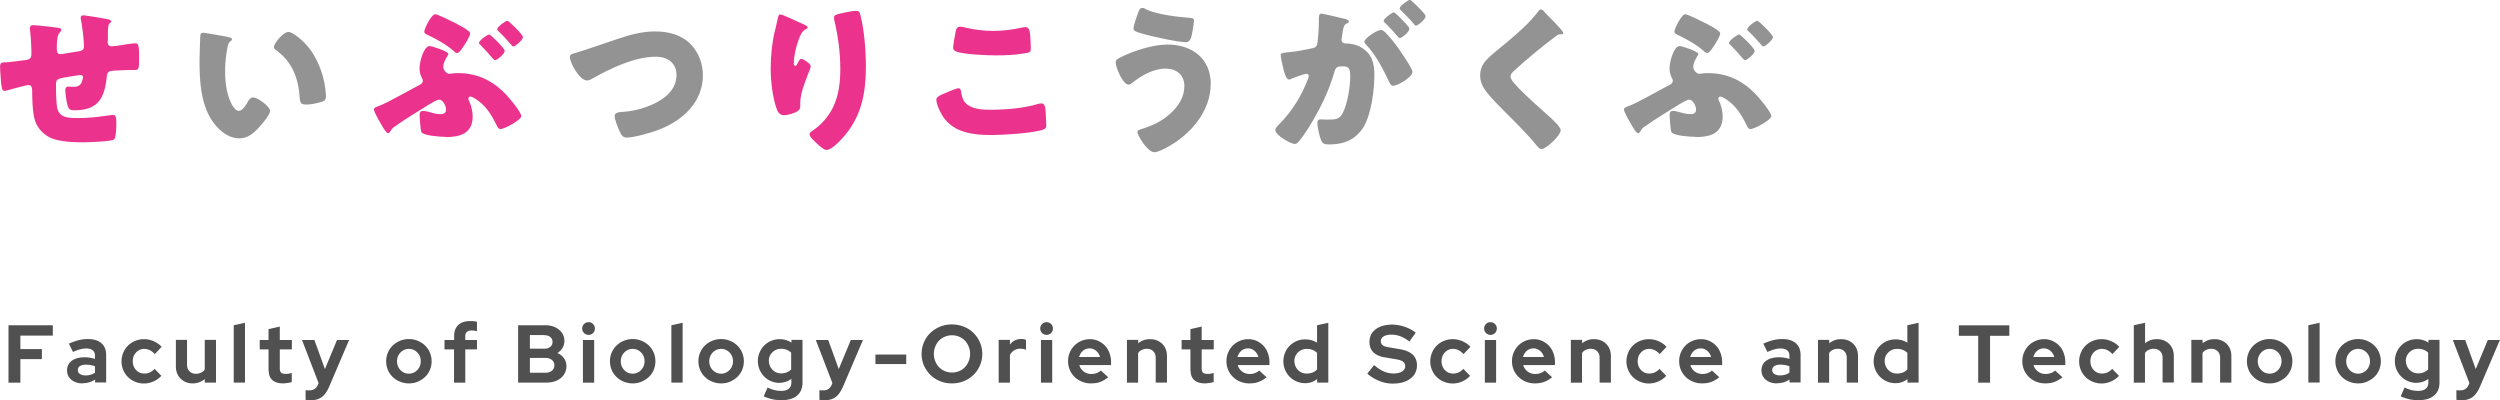
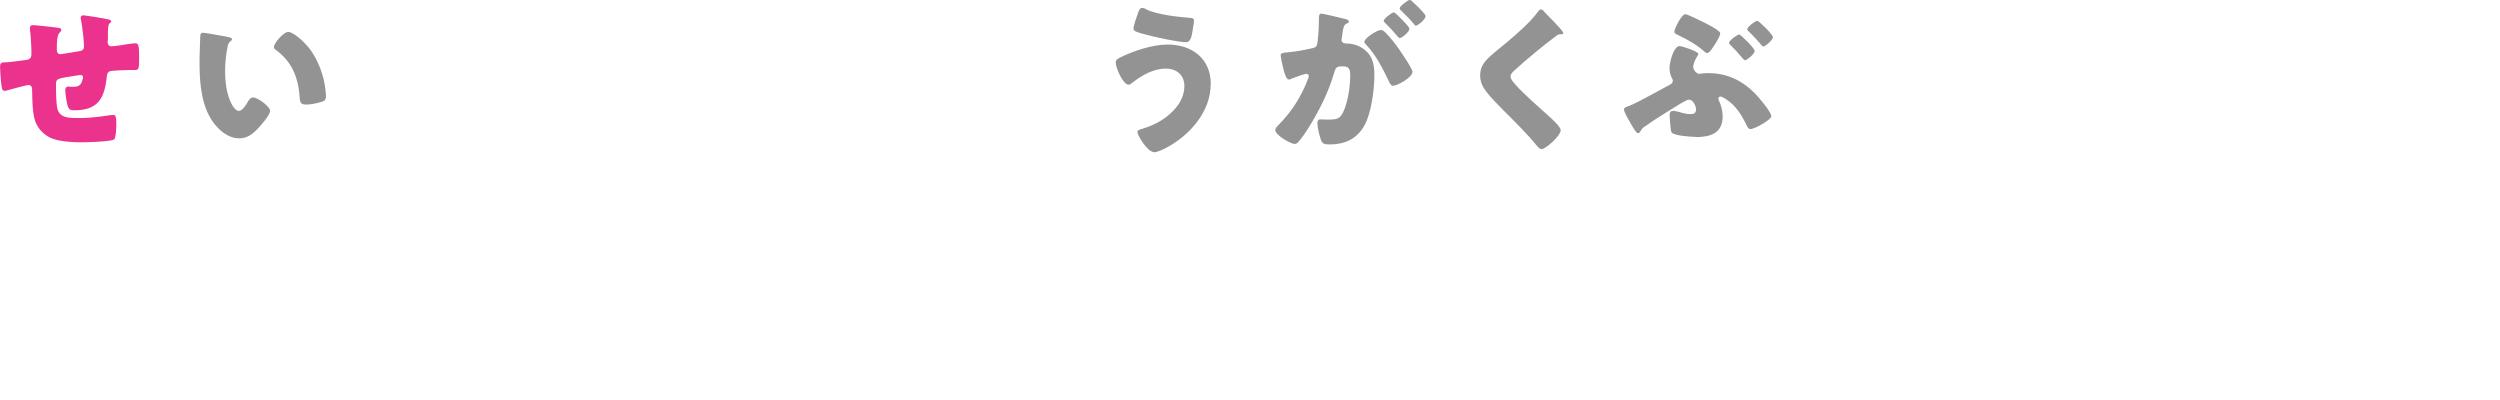
<svg xmlns="http://www.w3.org/2000/svg" id="_イヤー_2" width="244.2" height="39.09" viewBox="0 0 244.2 39.09">
  <defs>
    <style>.cls-1{fill:#eb328c}.cls-2{fill:#939393}</style>
  </defs>
  <g id="_イヤー_1-2">
-     <path d="M.83 37.37v-5.6h4.33v1.01H1.99v1.32h2.1v.98h-2.1v2.3H.83zm7.24.08c-.45 0-.81-.12-1.1-.36s-.42-.54-.42-.92.15-.7.46-.93c.3-.22.72-.34 1.26-.34.17 0 .34.01.51.04.17.03.34.07.5.12v-.3c0-.24-.07-.42-.22-.54-.15-.12-.37-.18-.66-.18-.18 0-.37.03-.57.08s-.44.14-.7.26l-.4-.81c.33-.15.64-.26.95-.34.31-.08.61-.11.91-.11.56 0 1 .13 1.31.4s.47.65.47 1.14v2.7H9.29v-.29a2.065 2.065 0 01-1.21.36zm-.47-1.3c0 .16.07.29.21.38.14.09.32.14.55.14.18 0 .35-.02.5-.07.15-.04.29-.11.42-.2v-.62c-.13-.05-.27-.09-.42-.12-.15-.02-.3-.04-.46-.04-.25 0-.45.05-.59.14-.14.09-.21.22-.21.38zm6.51.34c.19 0 .36-.04.52-.11.16-.07.32-.19.47-.35l.66.68c-.21.23-.47.42-.77.55-.3.13-.61.2-.93.2s-.59-.06-.86-.17c-.27-.11-.5-.26-.7-.46a2.15 2.15 0 01-.63-1.53 2.186 2.186 0 01.63-1.54c.19-.19.43-.35.7-.46.27-.11.56-.17.86-.17.33 0 .65.07.95.2s.56.31.78.55l-.67.71c-.15-.17-.31-.29-.48-.38-.17-.08-.35-.13-.55-.13-.31 0-.58.12-.8.35-.22.24-.32.52-.32.86s.11.63.33.86c.22.23.49.34.81.34zm4.16-3.28v2.42c0 .27.08.48.24.64.16.16.37.24.63.24.19 0 .35-.04.5-.11.15-.07.27-.17.36-.31V33.2h1.1v4.17H20v-.34a1.81 1.81 0 01-1.18.42c-.48 0-.87-.16-1.18-.47-.31-.31-.46-.71-.46-1.2V33.2h1.1zm5.66-1.68v5.84h-1.1v-5.6l1.1-.24zm2.3 4.67v-2.07h-.86v-.92h.86v-1.06l1.1-.25v1.31h1.18v.92h-1.18v1.85c0 .2.04.34.13.42.09.08.23.12.45.12.1 0 .2 0 .29-.02.09-.01.19-.04.3-.08v.9c-.12.04-.26.07-.42.09-.17.02-.31.04-.42.04-.46 0-.81-.11-1.05-.32s-.36-.52-.36-.92zm4.83 1.37l.06-.15-1.62-4.21h1.21l1.03 2.84 1.18-2.84h1.18l-1.92 4.5c-.21.5-.46.86-.74 1.07-.28.21-.65.32-1.1.32-.1 0-.19 0-.28-.01-.09 0-.16-.02-.21-.04v-.94c.05.01.11.02.17.02h.22c.2 0 .36-.05.5-.14.14-.1.24-.24.32-.42zm6.66-2.28c0-.3.06-.59.17-.85.11-.26.27-.49.47-.69a2.287 2.287 0 012.45-.46c.27.11.51.27.71.46.2.2.36.42.47.69.11.26.17.55.17.85s-.06.59-.17.85c-.11.26-.27.49-.47.68s-.44.34-.71.46-.56.17-.87.17-.6-.06-.87-.17c-.27-.11-.51-.26-.71-.46-.2-.19-.36-.42-.47-.68-.11-.26-.17-.55-.17-.85zm2.22 1.21c.32 0 .59-.12.82-.35.22-.24.34-.52.34-.86s-.11-.63-.34-.86c-.22-.23-.5-.35-.82-.35s-.59.12-.82.35c-.22.24-.34.52-.34.86s.11.62.34.86c.22.23.5.35.82.35zm3.49-3.29h.93v-.4c0-.46.14-.82.41-1.07.27-.25.66-.38 1.18-.38.11 0 .23 0 .34.02.12.01.22.03.3.05v.92c-.1-.02-.19-.04-.27-.05-.08-.01-.16-.02-.24-.02-.21 0-.36.04-.47.14s-.16.23-.16.41v.38h1.14v.92h-1.14v3.25h-1.1v-3.25h-.93v-.92zm7.17-1.44h2.63c.56 0 1.02.14 1.37.43.35.29.53.65.53 1.11 0 .25-.06.47-.18.67-.12.2-.29.37-.5.5.27.13.48.3.64.52.16.22.24.47.24.74 0 .49-.18.88-.54 1.18-.36.3-.83.45-1.42.45h-2.76v-5.6zm2.56.96h-1.4v1.33h1.4c.25 0 .44-.06.59-.18.15-.12.22-.28.22-.48s-.07-.36-.22-.48-.35-.18-.59-.18zm.11 3.68c.27 0 .48-.07.64-.2.16-.13.24-.31.24-.53 0-.21-.08-.39-.24-.52-.16-.13-.37-.2-.64-.2h-1.51v1.45h1.51zm4.22-3.7c-.17 0-.32-.06-.44-.18s-.18-.27-.18-.44.06-.32.18-.44.27-.18.44-.18.32.06.44.18.18.27.18.44-.06.32-.18.44-.27.18-.44.18zm.55.5v4.17h-1.1v-4.17h1.1zm1.54 2.08c0-.3.06-.59.17-.85.11-.26.27-.49.47-.69a2.287 2.287 0 012.45-.46c.27.11.51.27.71.46.2.2.36.42.47.69.11.26.17.55.17.85s-.06.59-.17.85c-.11.26-.27.49-.47.68s-.44.34-.71.46-.56.17-.87.17-.6-.06-.87-.17c-.27-.11-.51-.26-.71-.46-.2-.19-.36-.42-.47-.68-.11-.26-.17-.55-.17-.85zm2.22 1.21c.32 0 .59-.12.82-.35.22-.24.34-.52.34-.86s-.11-.63-.34-.86c-.22-.23-.5-.35-.82-.35s-.59.12-.82.35c-.22.24-.34.52-.34.86s.11.62.34.86c.22.23.5.35.82.35zm4.88-4.97v5.84h-1.1v-5.6l1.1-.24zm1.54 3.76c0-.3.06-.59.17-.85.11-.26.27-.49.47-.69a2.287 2.287 0 012.45-.46c.27.11.51.27.71.46.2.2.36.42.47.69.11.26.17.55.17.85s-.06.59-.17.85c-.11.26-.27.49-.47.68-.2.19-.44.34-.71.46s-.56.17-.87.17-.6-.06-.87-.17-.51-.26-.71-.46c-.2-.19-.36-.42-.47-.68-.11-.26-.17-.55-.17-.85zm2.22 1.21c.32 0 .59-.12.82-.35.22-.24.34-.52.34-.86s-.11-.63-.34-.86c-.22-.23-.5-.35-.82-.35s-.59.12-.82.35c-.22.24-.34.52-.34.86s.11.62.34.86c.22.23.5.35.82.35zm5.7.9c-.29 0-.57-.06-.83-.17-.26-.11-.48-.26-.67-.46a2.123 2.123 0 01-.61-1.52c0-.3.06-.57.17-.83a2.097 2.097 0 011.14-1.13c.26-.11.54-.16.84-.16.21 0 .41.03.6.09s.37.14.53.25v-.27h1.08v4.17c0 .55-.18.97-.53 1.27-.35.3-.87.45-1.53.45-.32 0-.63-.03-.92-.1s-.57-.16-.81-.28l.38-.86c.23.11.45.2.67.25.22.06.44.08.66.08.33 0 .57-.07.74-.21.17-.14.25-.35.25-.62v-.34c-.17.12-.35.22-.54.28-.19.06-.4.1-.6.1zm-1.03-2.14c0 .34.12.62.35.86s.52.35.85.35c.2 0 .38-.03.54-.1s.31-.16.43-.28v-1.64c-.12-.12-.26-.21-.43-.28a1.4 1.4 0 00-.54-.1c-.34 0-.62.11-.86.34-.23.23-.35.51-.35.84zm6.14 2.31l.06-.15-1.62-4.21h1.21l1.03 2.84 1.18-2.84h1.18l-1.92 4.5c-.21.5-.46.86-.74 1.07-.28.21-.65.32-1.1.32-.1 0-.19 0-.28-.01-.09 0-.16-.02-.21-.04v-.94c.05.01.11.02.17.02h.22c.2 0 .36-.05.5-.14.14-.1.24-.24.32-.42zm4.26-2.94h3.01v.93h-3.01v-.93zm10.44-.06a2.853 2.853 0 01-1.8 2.66c-.36.15-.75.22-1.17.22s-.8-.07-1.16-.22c-.36-.15-.68-.35-.94-.61s-.47-.57-.63-.92c-.15-.35-.23-.73-.23-1.13s.08-.78.23-1.13c.15-.36.36-.66.63-.92a2.99 2.99 0 012.1-.83c.41 0 .81.08 1.17.22.36.15.68.35.94.61s.47.56.63.92c.15.35.23.73.23 1.13zm-1.19 0a1.886 1.886 0 00-.51-1.3c-.16-.16-.35-.29-.56-.38a1.822 1.822 0 00-1.4 0 1.683 1.683 0 00-.93.96c-.09.22-.14.46-.14.72s.05.5.14.72a1.683 1.683 0 00.93.96 1.822 1.822 0 001.4 0c.22-.09.41-.22.56-.38a1.919 1.919 0 00.51-1.3zm2.79 2.8V33.2h1.1v.46c.13-.18.29-.32.48-.41.19-.09.4-.14.63-.14.11 0 .2.01.27.03.07.01.13.04.19.07v.96c-.08-.04-.17-.07-.26-.08s-.19-.03-.3-.03a1.102 1.102 0 00-1.01.62v2.7h-1.1zm4.68-4.66c-.17 0-.32-.06-.44-.18s-.18-.27-.18-.44.06-.32.18-.44.27-.18.44-.18.32.06.44.18.18.27.18.44-.06.32-.18.44-.27.18-.44.18zm.55.5v4.17h-1.1v-4.17h1.1zm5.47 3.64c-.26.21-.52.36-.79.46-.27.1-.57.14-.9.14s-.61-.06-.88-.17-.51-.26-.71-.46-.36-.42-.47-.68c-.11-.26-.17-.55-.17-.85s.05-.58.16-.84.26-.49.45-.69a2.15 2.15 0 011.52-.63c.29 0 .57.06.82.17.25.12.47.27.66.47.18.2.33.43.43.71.1.27.16.57.16.89v.29h-3.1c.07.26.22.47.43.63s.46.24.75.24c.18 0 .35-.03.51-.09.16-.06.3-.14.41-.25l.72.66zm-1.81-2.82c-.25 0-.47.08-.65.23-.18.15-.31.36-.38.61h2.04c-.07-.25-.2-.45-.38-.6a.943.943 0 00-.64-.24zm3.64 3.34V33.2h1.1v.33c.16-.13.34-.23.53-.3.19-.07.41-.1.64-.1.48 0 .87.16 1.18.46.31.31.46.71.46 1.19v2.59h-1.1v-2.43c0-.26-.08-.47-.24-.63-.16-.16-.37-.24-.63-.24-.18 0-.35.04-.49.11-.15.07-.27.17-.36.31v2.89h-1.1zm6.2-1.17v-2.07h-.86v-.92h.86v-1.06l1.1-.25v1.31h1.18v.92h-1.18v1.85c0 .2.04.34.13.42.08.08.23.12.45.12.1 0 .2 0 .29-.02.09-.01.19-.04.3-.08v.9c-.12.04-.26.07-.42.09-.17.02-.31.04-.42.04-.46 0-.81-.11-1.05-.32s-.36-.52-.36-.92zm7.44.65c-.26.21-.52.36-.79.46-.27.1-.57.14-.9.14s-.61-.06-.88-.17c-.27-.11-.51-.26-.71-.46-.2-.19-.36-.42-.47-.68-.11-.26-.17-.55-.17-.85s.05-.58.16-.84.26-.49.45-.69a2.15 2.15 0 011.52-.63c.3 0 .57.06.82.17.25.12.47.27.66.47s.33.43.43.71c.1.27.16.57.16.89v.29h-3.1c.07.26.22.47.43.63s.46.24.75.24c.18 0 .35-.03.51-.09s.3-.14.41-.25l.72.66zm-1.81-2.82c-.25 0-.47.08-.65.23-.18.15-.31.36-.38.61h2.04c-.07-.25-.2-.45-.38-.6a.943.943 0 00-.64-.24zm6.75 3.34v-.34c-.17.13-.35.23-.55.3s-.41.1-.63.1a2.124 2.124 0 01-2.12-2.15c0-.3.06-.58.17-.84.11-.26.26-.49.46-.68a2.123 2.123 0 011.52-.61c.2 0 .4.03.6.08.19.06.37.14.54.24v-1.7l1.1-.24v5.84h-1.08zm-2.22-2.09c0 .34.12.62.35.86.23.24.52.35.86.35.2 0 .39-.04.56-.1s.31-.17.44-.3v-1.62a1.25 1.25 0 00-.44-.29c-.17-.07-.36-.1-.56-.1-.35 0-.64.12-.87.35-.23.23-.35.52-.35.86zm7.12 1.21l.66-.83c.33.28.64.49.94.62.3.13.62.2.96.2s.62-.06.83-.19.31-.3.31-.51c0-.19-.07-.34-.21-.45-.14-.11-.38-.19-.71-.24l-1.11-.19c-.48-.08-.84-.25-1.09-.5s-.37-.59-.37-.99c0-.52.2-.94.6-1.24.4-.3.93-.46 1.61-.46.41 0 .81.07 1.23.21.41.14.77.33 1.08.58l-.62.86c-.3-.23-.59-.4-.88-.51s-.58-.16-.89-.16-.56.06-.74.17c-.19.12-.28.27-.28.46 0 .17.06.3.18.4s.33.17.62.21l1.06.18c.55.09.97.27 1.25.53s.42.61.42 1.04c0 .54-.21.98-.64 1.3-.43.33-1 .49-1.72.49-.45 0-.89-.08-1.32-.26a3.81 3.81 0 01-1.16-.71zm8.39 0c.19 0 .36-.04.52-.11.16-.07.32-.19.47-.35l.66.68c-.21.23-.47.42-.77.55-.3.13-.61.2-.93.2-.3 0-.59-.06-.86-.17-.27-.11-.5-.26-.7-.46a2.15 2.15 0 01-.63-1.53 2.186 2.186 0 01.63-1.54c.19-.19.43-.35.7-.46.27-.11.56-.17.86-.17.33 0 .65.07.95.2.3.13.56.31.78.55l-.67.71c-.15-.17-.31-.29-.48-.38-.17-.08-.35-.13-.55-.13-.31 0-.58.12-.8.35-.22.24-.32.52-.32.86s.11.63.33.86c.22.23.49.34.81.34zm3.64-3.78c-.17 0-.32-.06-.44-.18s-.18-.27-.18-.44.06-.32.18-.44.27-.18.44-.18.32.06.44.18.18.27.18.44-.06.32-.18.44-.27.18-.44.18zm.55.5v4.17h-1.1v-4.17h1.1zm5.47 3.64c-.26.21-.52.36-.79.46-.27.1-.57.14-.9.14s-.61-.06-.88-.17c-.27-.11-.51-.26-.71-.46-.2-.19-.36-.42-.47-.68-.11-.26-.17-.55-.17-.85s.05-.58.16-.84.26-.49.45-.69a2.15 2.15 0 011.52-.63c.29 0 .57.06.82.17.25.12.47.27.66.47.18.2.33.43.43.71.1.27.16.57.16.89v.29h-3.1c.07.26.22.47.43.63s.46.24.75.24c.18 0 .35-.03.51-.09s.3-.14.41-.25l.72.66zm-1.81-2.82c-.25 0-.47.08-.65.23-.18.15-.31.36-.38.61h2.04c-.07-.25-.2-.45-.38-.6s-.4-.24-.64-.24zm3.64 3.34V33.2h1.1v.33c.16-.13.34-.23.53-.3s.41-.1.64-.1c.48 0 .87.16 1.18.46.31.31.46.71.46 1.19v2.59h-1.1v-2.43c0-.26-.08-.47-.24-.63-.16-.16-.37-.24-.63-.24-.18 0-.35.04-.49.11-.15.07-.27.17-.36.31v2.89h-1.1zm7.67-.88c.19 0 .36-.04.52-.11.16-.07.32-.19.47-.35l.66.68c-.21.23-.47.42-.77.55s-.61.2-.93.2c-.3 0-.59-.06-.86-.17s-.5-.26-.7-.46a2.15 2.15 0 01-.63-1.53 2.186 2.186 0 01.63-1.54c.19-.19.43-.35.7-.46s.56-.17.86-.17c.33 0 .65.07.95.2s.56.31.78.55l-.67.71c-.15-.17-.31-.29-.48-.38-.17-.08-.35-.13-.55-.13-.31 0-.58.12-.8.35-.22.24-.32.52-.32.86s.11.63.33.86c.22.23.49.34.81.34zm6.83.36c-.26.21-.52.36-.79.46-.27.1-.57.14-.9.14s-.61-.06-.88-.17c-.27-.11-.51-.26-.71-.46s-.36-.42-.47-.68c-.11-.26-.17-.55-.17-.85s.05-.58.16-.84.26-.49.45-.69a2.15 2.15 0 011.52-.63c.3 0 .57.06.82.17.25.12.47.27.66.47s.33.43.43.71c.1.27.16.57.16.89v.29h-3.1c.07.26.22.47.43.63s.46.24.75.24c.18 0 .35-.03.51-.09.16-.06.3-.14.41-.25l.72.66zm-1.81-2.82c-.25 0-.47.08-.65.23-.18.15-.31.36-.38.61h2.04c-.07-.25-.2-.45-.38-.6a.943.943 0 00-.64-.24zm7.45 3.42c-.45 0-.81-.12-1.1-.36-.28-.24-.42-.54-.42-.92s.15-.7.46-.93c.3-.22.72-.34 1.26-.34.17 0 .34.01.51.04.17.03.34.07.5.12v-.3c0-.24-.07-.42-.22-.54-.15-.12-.37-.18-.66-.18-.18 0-.37.03-.57.08-.21.06-.44.14-.7.26l-.4-.81c.33-.15.64-.26.95-.34.31-.08.61-.11.91-.11.56 0 1 .13 1.31.4.31.27.47.65.47 1.14v2.7h-1.08v-.29a2.065 2.065 0 01-1.21.36zm-.47-1.3c0 .16.07.29.21.38.14.09.32.14.55.14.18 0 .35-.02.5-.07.15-.04.29-.11.42-.2v-.62c-.13-.05-.27-.09-.42-.12-.15-.02-.3-.04-.46-.04-.25 0-.45.05-.59.14-.14.09-.21.22-.21.38zm4.47 1.22V33.2h1.1v.33c.16-.13.34-.23.53-.3s.41-.1.64-.1c.48 0 .87.16 1.18.46.31.31.46.71.46 1.19v2.59h-1.1v-2.43c0-.26-.08-.47-.24-.63-.16-.16-.37-.24-.63-.24-.18 0-.35.04-.49.11-.15.07-.27.17-.36.31v2.89h-1.1zm8.74 0v-.34c-.17.13-.35.23-.55.3-.2.07-.41.1-.63.1a2.124 2.124 0 01-2.12-2.15c0-.3.06-.58.17-.84.11-.26.26-.49.46-.68a2.123 2.123 0 011.52-.61c.2 0 .4.03.6.08.19.06.38.14.54.24v-1.7l1.1-.24v5.84h-1.08zm-2.22-2.09c0 .34.12.62.35.86.23.24.52.35.86.35.2 0 .39-.04.56-.1.17-.07.31-.17.44-.3v-1.62a1.25 1.25 0 00-.44-.29c-.17-.07-.36-.1-.56-.1-.35 0-.64.12-.87.35-.23.23-.35.52-.35.86zm7.24-2.48v-1.02h4.93v1.02h-1.88v4.58h-1.16V32.8h-1.89zm10.12 4.05c-.26.21-.52.36-.79.46-.27.1-.57.14-.9.14s-.61-.06-.88-.17-.51-.26-.71-.46-.36-.42-.47-.68c-.11-.26-.17-.55-.17-.85s.05-.58.16-.84.26-.49.45-.69a2.15 2.15 0 011.52-.63c.29 0 .57.06.82.17.25.12.47.27.66.47s.33.43.43.71c.1.27.16.57.16.89v.29h-3.1c.07.26.22.47.43.63s.46.24.75.24c.18 0 .35-.03.51-.09.16-.06.3-.14.41-.25l.72.66zm-1.81-2.82c-.25 0-.47.08-.65.23-.18.15-.31.36-.38.61h2.04c-.07-.25-.2-.45-.38-.6s-.4-.24-.64-.24zm5.68 2.46c.19 0 .36-.04.52-.11.16-.07.32-.19.47-.35l.66.68c-.21.23-.47.42-.77.55-.3.13-.61.2-.93.2s-.59-.06-.86-.17c-.27-.11-.5-.26-.7-.46a2.15 2.15 0 01-.63-1.53 2.186 2.186 0 01.63-1.54c.19-.19.43-.35.7-.46.27-.11.56-.17.86-.17.33 0 .65.07.95.2.3.13.56.31.78.55l-.67.71c-.15-.17-.31-.29-.48-.38-.17-.08-.35-.13-.55-.13-.31 0-.58.12-.8.35-.22.24-.32.52-.32.86s.11.63.33.86c.22.23.49.34.81.34zm3.1.88v-5.6l1.1-.24v2c.16-.13.34-.23.53-.3s.41-.1.64-.1c.48 0 .87.16 1.18.46.31.31.46.71.46 1.19v2.59h-1.1v-2.43c0-.26-.08-.47-.24-.63-.16-.16-.37-.24-.63-.24-.18 0-.35.04-.49.11-.15.07-.27.17-.36.31v2.89h-1.1zm5.62 0V33.2h1.1v.33c.16-.13.34-.23.53-.3.19-.07.41-.1.64-.1.48 0 .88.16 1.18.46.31.31.46.71.46 1.19v2.59h-1.1v-2.43c0-.26-.08-.47-.24-.63-.16-.16-.37-.24-.63-.24-.18 0-.35.04-.49.11-.15.07-.27.17-.36.31v2.89h-1.1zm5.43-2.08c0-.3.06-.59.17-.85.11-.26.27-.49.47-.69a2.287 2.287 0 012.45-.46c.27.11.51.27.71.46.2.2.36.42.47.69.11.26.17.55.17.85s-.06.59-.17.85c-.12.26-.27.49-.47.68-.2.19-.44.34-.71.46s-.56.17-.87.17-.6-.06-.87-.17-.51-.26-.71-.46c-.2-.19-.36-.42-.47-.68-.11-.26-.17-.55-.17-.85zm2.22 1.21c.32 0 .59-.12.82-.35.22-.24.34-.52.34-.86s-.11-.63-.34-.86c-.22-.23-.5-.35-.82-.35s-.59.12-.82.35c-.22.24-.34.52-.34.86s.11.62.34.86c.22.23.5.35.82.35zm4.88-4.97v5.84h-1.1v-5.6l1.1-.24zm1.54 3.76c0-.3.06-.59.17-.85.11-.26.27-.49.47-.69a2.287 2.287 0 012.45-.46c.27.11.51.27.71.46.2.2.36.42.47.69.11.26.17.55.17.85s-.06.59-.17.85c-.11.26-.27.49-.47.68-.2.19-.44.34-.71.46s-.56.17-.87.17-.6-.06-.87-.17-.51-.26-.71-.46c-.2-.19-.36-.42-.47-.68-.11-.26-.17-.55-.17-.85zm2.22 1.21c.32 0 .59-.12.82-.35.22-.24.34-.52.34-.86s-.11-.63-.34-.86c-.22-.23-.5-.35-.82-.35s-.59.12-.82.35c-.22.24-.34.52-.34.86s.11.62.34.86c.22.23.5.35.82.35zm5.7.9c-.29 0-.57-.06-.83-.17-.26-.11-.48-.26-.67-.46a2.123 2.123 0 01-.61-1.52c0-.3.06-.57.17-.83a2.097 2.097 0 011.14-1.13c.26-.11.54-.16.84-.16.21 0 .41.03.6.09s.37.14.53.25v-.27h1.08v4.17c0 .55-.18.97-.53 1.27-.35.3-.87.45-1.53.45-.32 0-.63-.03-.92-.1s-.57-.16-.81-.28l.38-.86c.23.11.45.2.67.25.22.06.44.08.66.08.33 0 .57-.07.74-.21.17-.14.25-.35.25-.62v-.34c-.17.12-.35.22-.54.28-.19.06-.4.1-.6.1zm-1.03-2.14c0 .34.12.62.35.86s.52.35.85.35c.2 0 .38-.03.54-.1s.31-.16.43-.28v-1.64c-.12-.12-.26-.21-.43-.28a1.4 1.4 0 00-.54-.1c-.34 0-.62.11-.86.34-.23.23-.35.51-.35.84zm6.14 2.31l.06-.15-1.62-4.21h1.21l1.03 2.84 1.18-2.84h1.18l-1.92 4.5c-.21.5-.46.86-.74 1.07-.28.21-.65.32-1.1.32-.1 0-.19 0-.28-.01s-.16-.02-.21-.04v-.94c.05.01.11.02.17.02h.22c.2 0 .36-.05.5-.14.14-.1.24-.24.32-.42z" fill="#505051" />
    <path class="cls-1" d="M5.73 2.72c.1.02.26.08.26.19 0 .1-.11.22-.18.3-.21.24-.26.75-.26 1.57 0 .16 0 .51.34.51.16 0 1.55-.24 1.86-.29.29-.05.45-.16.45-.46 0-.61-.16-1.9-.27-2.51-.02-.1-.05-.19-.05-.29 0-.16.11-.24.26-.24.19 0 1.84.26 2.46.4.16.03.26.1.26.19 0 .06-.08.13-.18.22-.13.14-.14.67-.14 1.06v.5c0 .06-.02.14-.02.22 0 .24.1.43.37.43.18 0 .8-.08 1.1-.13.26-.05.99-.16 1.2-.16.3 0 .4.1.4 1.3 0 1.31-.02 1.31-.56 1.31h-.35c-.3 0-1.65.05-1.87.1-.27.06-.35.26-.38.56-.22 2.1-.85 3.27-3.17 3.27-.26 0-.45-.02-.58-.26-.16-.29-.3-1.38-.3-1.71 0-.18.08-.34.29-.34.16 0 .32.02.48.02.4 0 .69-.08.85-.5.03-.08.11-.35.11-.43a.22.22 0 00-.24-.22c-.1 0-.4.05-1.28.19-1.1.18-1.12.26-1.12.82v.19c0 .43.03 1.68.13 2.07.24.9 1.04.93 2.05.93s1.87-.1 2.85-.24c.11-.02.45-.06.56-.06.24 0 .3.21.3.8 0 .69-.05 1.42-.21 1.58-.24.22-2.66.29-3.11.29-.88 0-2.03-.06-2.85-.34-.8-.27-1.5-.96-1.76-1.76-.27-.83-.27-2.05-.29-2.98 0-.24-.05-.51-.37-.51-.19 0-1.76.43-2.11.53a.71.71 0 01-.21.03c-.22 0-.29-.1-.38-1.26-.03-.38-.06-.8-.06-1.1 0-.4.18-.42.53-.42.3 0 1.58-.18 1.94-.22.42-.06.59-.18.59-.61 0-.66-.05-1.6-.13-2.24 0-.08-.02-.19-.02-.27 0-.21.13-.29.32-.29.32 0 2.19.21 2.5.27z" />
    <path class="cls-2" d="M22.32 3.63c.16.03.34.08.34.22 0 .06-.05.11-.16.19-.21.16-.26.46-.3.7-.14.74-.21 1.5-.21 2.24 0 1.01.14 2.16.58 3.07.13.27.42.78.77.78s.74-.66.88-.91c.11-.19.26-.4.5-.4.48 0 1.66.91 1.66 1.3s-.74 1.23-1.01 1.54c-.56.62-1.12 1.15-2 1.15-1.07 0-1.98-.78-2.58-1.62-1.18-1.67-1.3-4-1.3-5.97 0-.3.06-2.24.08-2.46.02-.18.1-.26.27-.26.21 0 2.08.34 2.48.42zm5.86-.51c.43 0 1.7.99 2.4 2.13a8.69 8.69 0 011.18 3.28c.03.26.08.64.08.83 0 .34-.08.48-.4.58-.46.14-1.04.27-1.52.27-.59 0-.61-.21-.66-.82-.14-1.92-.82-3.44-2.34-4.53-.1-.08-.16-.14-.16-.27 0-.37.93-1.47 1.41-1.47z" />
-     <path class="cls-1" d="M43.54 13.37c-.43 0-2.13-.1-2.37-.45-.1-.14-.18-1.49-.18-1.74 0-.22.11-.35.34-.35s.77.16.99.22c.21.06.48.1.69.1.34 0 .56-.1.56-.46 0-.34-.3-.96-.69-.96-.18 0-.74.34-.93.45-.98.61-2.45 1.5-3.36 2.16-.26.18-.27.19-.42.43-.08.13-.14.24-.27.24-.18 0-.51-.59-.7-.93-.32-.54-.67-1.17-.67-1.39 0-.18.19-.24.51-.35.75-.27 3.07-1.6 3.97-2.06.18-.1.29-.21.29-.4 0-.1-.03-.16-.08-.24-.16-.3-.24-.64-.24-.98 0-.64.42-2.16.98-2.16.26 0 1.84.53 1.84.77 0 .05-.05.13-.13.26-.14.24-.37.61-.37 1.02 0 .27.3.66.59.66.06 0 .11-.02.18-.02.24-.03.42-.05.66-.05 1.84 0 3.31.69 4.59 1.98.34.34 1.6 1.81 1.6 2.23 0 .35-1.63 1.26-2.05 1.26-.18 0-.29-.22-.4-.46-.51-1.02-1.04-1.87-2.03-2.5-.18-.11-.38-.22-.5-.22-.1 0-.19.08-.19.21 0 .06.02.11.05.18.22.42.37 1.07.37 1.55 0 1.65-1.2 2.02-2.62 2.02zM42.55 1.4c.19 0 1.47.62 1.71.75.29.14 1.66.82 1.66 1.1 0 .32-.54 1.14-.74 1.42-.13.19-.35.51-.53.51-.13 0-.27-.13-.35-.21-.7-.62-1.65-1.14-2.48-1.54-.24-.11-.38-.18-.38-.35 0-.22.67-1.7 1.1-1.7zm6.75 3.57c0 .29-.75.91-.94.91-.1 0-.19-.13-.29-.24-.4-.48-.72-.82-1.15-1.26-.06-.05-.13-.11-.13-.19 0-.24.83-.82.99-.82s1.52 1.36 1.52 1.6zm1.78-1.34c0 .27-.74.91-.94.91-.08 0-.13-.08-.18-.14-.4-.46-.82-.93-1.28-1.36-.05-.05-.11-.1-.11-.18 0-.24.8-.83.99-.83.14 0 1.52 1.34 1.52 1.6z" />
-     <path class="cls-2" d="M67.49 4.35c.77.8 1.17 1.91 1.17 2.99 0 2.62-1.94 4.4-4.23 5.3-.72.29-2.47.8-3.22.8-.37 0-.53-.27-.67-.58-.16-.34-.5-1.17-.5-1.52 0-.32.35-.38.61-.4 1.12-.06 2.08-.29 3.09-.74 1.2-.54 2.34-1.44 2.34-2.87 0-1.2-.9-1.79-2-1.79-2.14 0-4.45 1.15-6.27 2.16-.16.1-.29.16-.48.16-.69 0-1.66-1.66-1.66-2.3 0-.24.21-.3.4-.35 1.42-.42 2.82-.93 4.21-1.39 1.23-.42 2.43-.75 3.73-.75s2.58.34 3.49 1.28z" />
-     <path class="cls-1" d="M78.58 2.42c.22.1.3.16.3.27 0 .1-.05.11-.13.14-.4.18-.56.58-.7.94-.26.66-.51 1.68-.51 2.39 0 .1 0 .27.14.27.1 0 .16-.08.26-.3.08-.18.18-.38.35-.38.16 0 .9.46.9.72 0 .08-.03.19-.06.27-.37.9-.96 2.35-.96 3.26v.4c0 .37-.34.53-.64.64-.29.11-.64.21-.94.21-.5 0-.64-.37-.77-.75-.37-1.12-.54-2.64-.54-3.83 0-1.06.13-2.48.38-3.52.1-.42.21-.85.3-1.28.06-.27.1-.46.24-.46.3 0 1.74.74 2.39 1.01zm3.81-1.17c.35-.06.86-.19 1.22-.19.3 0 .37.11.46.51.35 1.42.51 3.39.51 4.88 0 2.75-.46 5.12-2.43 7.19-.3.32-.98 1.01-1.42 1.01-.26 0-.72-.43-.91-.61-.4-.37-.74-.67-.74-.94 0-.1.06-.18.27-.32.88-.58 1.62-1.44 2.06-2.38.54-1.17.67-2.4.67-3.67 0-1.6-.21-3.2-.59-4.77-.02-.08-.02-.16-.02-.24 0-.26.21-.32.91-.46zm9.69 7.95c.24-.11 1.33-.58 1.52-.58.21 0 .26.16.29.4.05.34.16.79.42 1.04.61.62 1.62.66 2.45.66 1.44 0 3.23-.14 4.61-.56.11-.03.26-.06.37-.06.3 0 .37.34.4.86.02.27.06 1.09.06 1.3 0 .29-.18.38-.56.48-1.18.29-3.59.45-4.82.45-1.71 0-3.57-.21-4.64-1.7-.29-.4-.72-1.28-.72-1.76 0-.22.22-.35.62-.53zm1.28-6.16c.03-.19.11-.43.45-.43.18 0 .42.06.59.11.85.19 1.74.3 2.64.3.96 0 1.92-.13 2.86-.34.08-.02.18-.03.26-.03.37 0 .45.4.48.96.02.27.05.85.05 1.12 0 .37-.11.4-.5.46-.96.18-1.94.22-2.9.22-.75 0-3.49-.08-4.03-.45-.11-.08-.16-.19-.16-.34 0-.16.19-1.25.26-1.6z" />
    <path class="cls-2" d="M118.26 8.23c0 2.69-2.06 5.01-4.35 6.21-.26.14-.86.43-1.15.43-.69 0-1.66-1.68-1.66-1.97 0-.16.16-.22.29-.26 1.14-.34 2.1-.78 2.96-1.58.77-.7 1.34-1.58 1.34-2.66s-.78-1.7-1.81-1.7c-1.23 0-2.37.67-3.31 1.41-.08.08-.22.16-.34.16-.53 0-1.25-1.65-1.25-2.18 0-.26.26-.38.45-.48 1.28-.64 3.17-1.26 4.61-1.26 2.39 0 4.23 1.36 4.23 3.87zM111.92.9c1.02.5 3.03.75 4.18.83.38.03.53.06.53.27 0 .14-.06.54-.13.94-.08.53-.18 1.18-.64 1.18-.8 0-3.04-.5-3.86-.72-1.01-.27-1.28-.35-1.28-.61 0-.32.34-1.23.46-1.57.06-.18.16-.45.4-.45.11 0 .24.06.34.11zm16.93.73c0-.16.03-.3.22-.3.16 0 1.97.43 2.27.51.13.03.42.1.42.26 0 .11-.11.16-.26.22-.26.13-.32.56-.38 1.01l-.03.22c-.02.1-.05.27-.05.32 0 .37.34.38.54.38.35 0 .9.1 1.33.35 1.14.66 1.34 1.6 1.34 2.74 0 1.41-.3 3.75-1.01 4.98-.74 1.28-1.92 1.79-3.38 1.79-.46 0-.69-.06-.83-.45-.14-.37-.35-1.23-.35-1.62 0-.21.06-.38.3-.38.22 0 .45.02.67.02.94 0 1.2-.06 1.52-.67.46-.86.72-2.58.72-3.55 0-.74-.11-.98-.74-.98-.53 0-.67.06-.82.59-.53 1.87-1.44 3.68-2.46 5.33-.21.34-.86 1.33-1.14 1.55-.08.08-.16.11-.27.11-.37 0-1.89-.85-1.89-1.36 0-.16.14-.32.4-.58 1.23-1.26 2.15-2.71 2.79-4.4.03-.08.08-.19.08-.27 0-.16-.1-.24-.26-.24s-1.17.37-1.36.45c-.1.05-.21.11-.32.11-.26 0-.45-.62-.59-1.25-.1-.42-.21-.94-.21-1.1 0-.21.11-.26.59-.3 1.04-.1 1.46-.19 2.45-.4.42-.08.51-.21.56-.64.08-.66.13-1.54.13-2.21v-.24zm6.51 1.58c.48.5.88.99 1.3 1.6.24.34 1.31 1.9 1.31 2.21 0 .53-1.46 1.36-1.9 1.36-.18 0-.26-.14-.4-.43-.61-1.26-1.22-2.51-2.22-3.58-.08-.08-.18-.19-.18-.29 0-.34 1.23-1.15 1.6-1.15.21 0 .35.14.5.29zm1.57-1.31c.42.42.74.77.74.91 0 .32-.75.91-.94.91-.06 0-.16-.1-.24-.19-.35-.43-.75-.85-1.15-1.25-.1-.08-.18-.16-.18-.24 0-.22.8-.83.99-.83.11 0 .5.4.78.69zM138.1.28c.22.21 1.15 1.07 1.15 1.3 0 .32-.77.93-.94.93-.1 0-.19-.13-.24-.21-.35-.43-.77-.83-1.17-1.23-.06-.06-.18-.16-.18-.26 0-.22.82-.82.99-.82.11 0 .34.24.38.29zm12.67.79c.27.29.54.58.82.85l.18.18c.32.34.93.96.93 1.14 0 .1-.1.11-.29.11-.18 0-.27.06-.4.16-.69.51-1.33 1.02-2 1.57-.74.61-1.46 1.23-2.16 1.87-.14.14-.3.3-.3.53 0 .27.38.69.66.98.05.06.1.11.14.16.9.9 1.84 1.75 2.79 2.59.51.45 1.31 1.18 1.31 1.52 0 .5-1.44 1.84-1.89 1.84-.1 0-.29-.14-.5-.4-.85-1.06-2.03-2.22-3.14-3.33-.58-.58-1.31-1.31-1.78-1.94-.35-.48-.56-.94-.56-1.54 0-.45.11-.83.37-1.2.43-.62 1.58-1.47 2.23-2.02 1.04-.88 2.22-1.89 3.04-2.98.08-.11.16-.24.29-.24.11 0 .21.08.27.14zm14.87 12.3c-.43 0-2.13-.1-2.37-.45-.1-.14-.18-1.49-.18-1.74 0-.22.11-.35.34-.35s.77.16.99.22c.21.06.48.1.69.1.34 0 .56-.1.56-.46 0-.34-.3-.96-.69-.96-.18 0-.74.34-.93.45-.98.61-2.45 1.5-3.36 2.16-.26.18-.27.19-.42.43-.08.13-.14.24-.27.24-.18 0-.51-.59-.7-.93-.32-.54-.67-1.17-.67-1.39 0-.18.19-.24.51-.35.75-.27 3.07-1.6 3.97-2.06.18-.1.29-.21.29-.4 0-.1-.03-.16-.08-.24-.16-.3-.24-.64-.24-.98 0-.64.42-2.16.98-2.16.26 0 1.84.53 1.84.77 0 .05-.05.13-.13.26-.14.24-.37.61-.37 1.02 0 .27.3.66.59.66.06 0 .11-.02.18-.02.24-.03.42-.05.66-.05 1.84 0 3.31.69 4.59 1.98.34.34 1.6 1.81 1.6 2.23 0 .35-1.63 1.26-2.05 1.26-.18 0-.29-.22-.4-.46-.51-1.02-1.04-1.87-2.03-2.5-.18-.11-.38-.22-.5-.22-.1 0-.19.08-.19.21 0 .06.02.11.05.18.22.42.37 1.07.37 1.55 0 1.65-1.2 2.02-2.62 2.02zm-.99-11.97c.19 0 1.47.62 1.71.75.29.14 1.67.82 1.67 1.1 0 .32-.54 1.14-.74 1.42-.13.19-.35.51-.53.51-.13 0-.27-.13-.35-.21-.7-.62-1.65-1.14-2.48-1.54-.24-.11-.38-.18-.38-.35 0-.22.67-1.7 1.1-1.7zm6.75 3.57c0 .29-.75.91-.94.91-.1 0-.19-.13-.29-.24-.4-.48-.72-.82-1.15-1.26-.06-.05-.13-.11-.13-.19 0-.24.83-.82.99-.82s1.52 1.36 1.52 1.6zm1.78-1.34c0 .27-.74.91-.94.91-.08 0-.13-.08-.18-.14-.4-.46-.82-.93-1.28-1.36-.05-.05-.11-.1-.11-.18 0-.24.8-.83.99-.83.14 0 1.52 1.34 1.52 1.6z" />
  </g>
</svg>